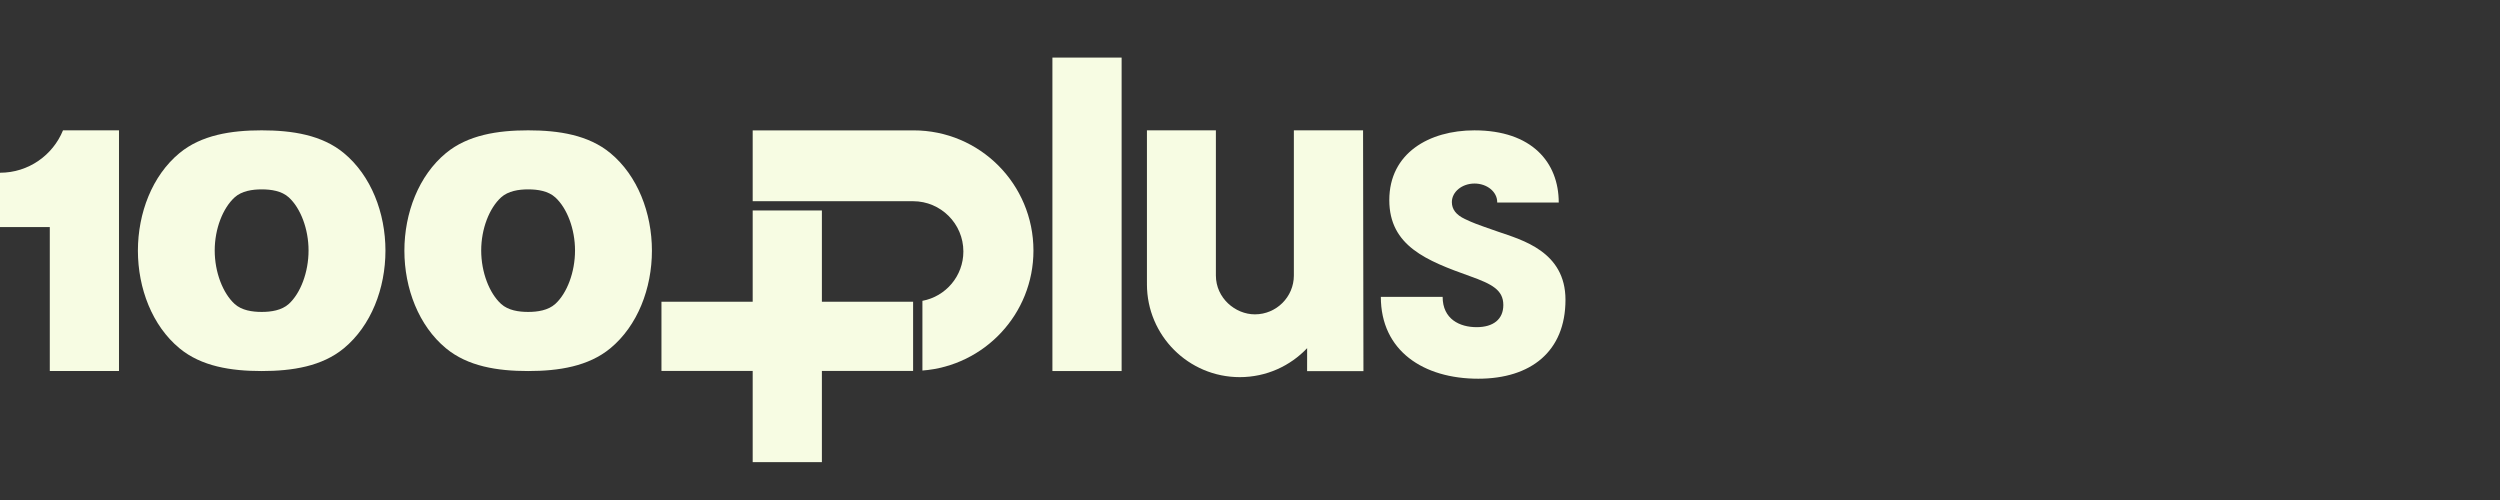
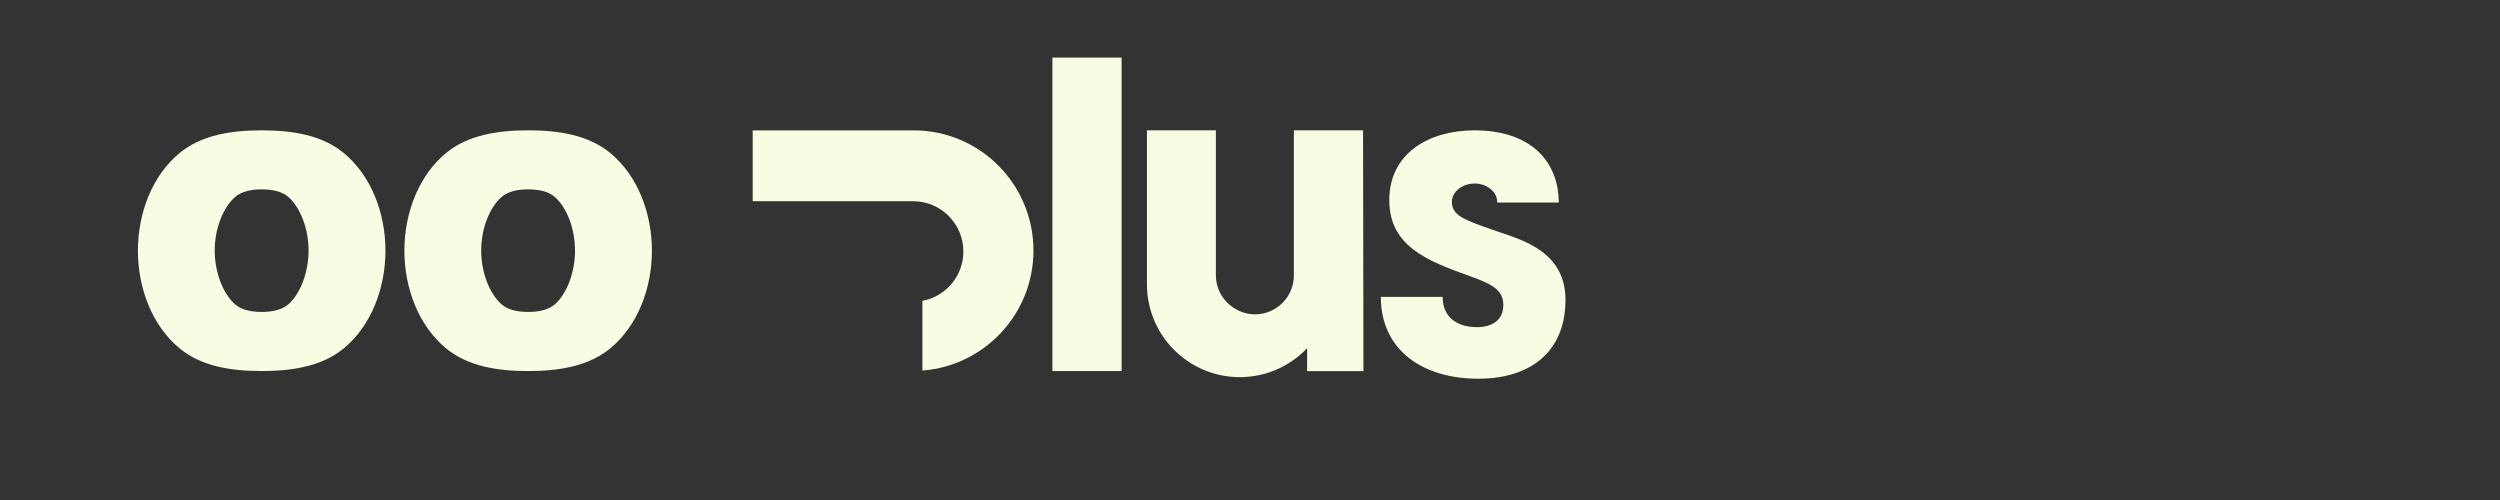
<svg xmlns="http://www.w3.org/2000/svg" width="200" height="40" viewBox="0 0 200 40" fill="none">
  <rect x="0" y="0" width="200" height="40" fill="#333333" stroke="none" />
  <g clip-path="url(#clip0_566_8186)">
    <path d="M27.509 12.247C25.763 10.802 23.398 10.427 20.934 10.427C18.471 10.427 16.105 10.805 14.359 12.247C12.177 14.051 11.035 17.035 11.032 20.055C11.035 23.072 12.177 26.059 14.359 27.863C16.105 29.308 18.471 29.683 20.934 29.683C23.398 29.683 25.763 29.305 27.509 27.863C29.691 26.059 30.834 23.075 30.836 20.055C30.836 17.035 29.691 14.051 27.509 12.247ZM23.106 24.313C22.537 24.831 21.682 24.954 20.942 24.954C20.939 24.954 20.934 24.954 20.932 24.954C20.189 24.954 19.336 24.834 18.768 24.313C17.829 23.455 17.177 21.779 17.177 20.04C17.177 18.301 17.829 16.65 18.768 15.792C19.336 15.274 20.192 15.15 20.932 15.15C20.934 15.15 20.939 15.15 20.942 15.15C21.684 15.15 22.537 15.271 23.106 15.792C24.044 16.65 24.684 18.314 24.684 20.04C24.684 21.769 24.047 23.457 23.106 24.313Z" fill="#F7FCE3" />
    <path d="M48.828 12.247C47.081 10.802 44.716 10.427 42.253 10.427C39.789 10.427 37.424 10.805 35.677 12.247C33.495 14.051 32.353 17.035 32.351 20.055C32.353 23.072 33.495 26.059 35.677 27.863C37.424 29.308 39.789 29.683 42.253 29.683C44.716 29.683 47.081 29.305 48.828 27.863C51.01 26.059 52.152 23.075 52.154 20.055C52.152 17.035 51.01 14.051 48.828 12.247ZM44.424 24.313C43.855 24.831 43 24.954 42.26 24.954C42.258 24.954 42.253 24.954 42.25 24.954C41.508 24.954 40.655 24.834 40.086 24.313C39.147 23.455 38.496 21.779 38.496 20.04C38.496 18.301 39.147 16.65 40.086 15.792C40.655 15.274 41.51 15.15 42.25 15.15C42.253 15.15 42.258 15.15 42.26 15.15C43.002 15.15 43.855 15.271 44.424 15.792C45.363 16.65 46.002 18.314 46.002 20.04C46.002 21.769 45.365 23.457 44.424 24.313Z" fill="#F7FCE3" />
    <path d="M97.271 22.038C97.271 20.241 97.271 10.427 97.271 10.427H91.755V22.604C91.755 22.604 91.757 22.609 91.757 22.612C91.757 22.657 91.755 22.695 91.755 22.742C91.755 26.847 95.082 30.171 99.183 30.171C101.305 30.171 103.217 29.28 104.571 27.853L104.568 29.69H109.075L109.045 10.427H103.509C103.509 10.427 103.509 20.44 103.509 22.038C103.509 23.756 102.11 25.148 100.391 25.148C98.818 25.148 97.271 23.84 97.271 22.038Z" fill="#F7FCE3" />
    <path d="M84.193 29.68V4.607H89.729V29.683H84.193V29.68Z" fill="#F7FCE3" />
-     <path d="M73.048 24.137H65.751V16.839H60.215V24.137H52.917V29.673H60.215V36.97H65.751V29.673H73.048V24.137Z" fill="#F7FCE3" />
    <path d="M60.215 10.428V16.095C60.215 16.095 70.832 16.097 73.048 16.097C75.263 16.097 77.07 17.896 77.07 20.118C77.07 22.084 75.658 23.719 73.793 24.067V29.643C78.763 29.263 82.676 25.113 82.676 20.048C82.676 14.738 78.396 10.423 73.071 10.43H60.215V10.428Z" fill="#F7FCE3" />
-     <path d="M5.04 10.427C4.23 12.415 2.28 13.819 0 13.819V18.163H3.983V29.68H9.519V10.427H5.04Z" fill="#F7FCE3" />
    <path d="M119.863 18.541C117.988 17.889 117.893 17.849 117.188 17.519C116.483 17.187 116.149 16.741 116.149 16.168C116.149 15.347 116.962 14.683 117.963 14.683C118.965 14.683 119.777 15.347 119.777 16.168C119.777 16.173 119.777 16.18 119.777 16.185C119.777 16.19 119.777 16.195 119.777 16.203H124.699C124.699 12.987 122.545 10.428 117.951 10.428C114.334 10.428 111.144 12.25 111.144 16.007C111.144 19.683 114.138 20.858 117.616 22.101C119.355 22.723 120.266 23.198 120.266 24.401C120.266 25.541 119.468 26.173 118.127 26.173C116.778 26.173 115.411 25.531 115.411 23.747H110.467C110.467 28.073 113.884 30.297 118.258 30.297C122.462 30.297 125.238 28.123 125.238 23.981C125.238 20.113 121.738 19.192 119.863 18.541Z" fill="#F7FCE3" />
  </g>
  <defs>
    <clipPath id="clip0_566_8186">
      <rect width="126" height="33" fill="white" transform="translate(0 4)" />
    </clipPath>
  </defs>
</svg>